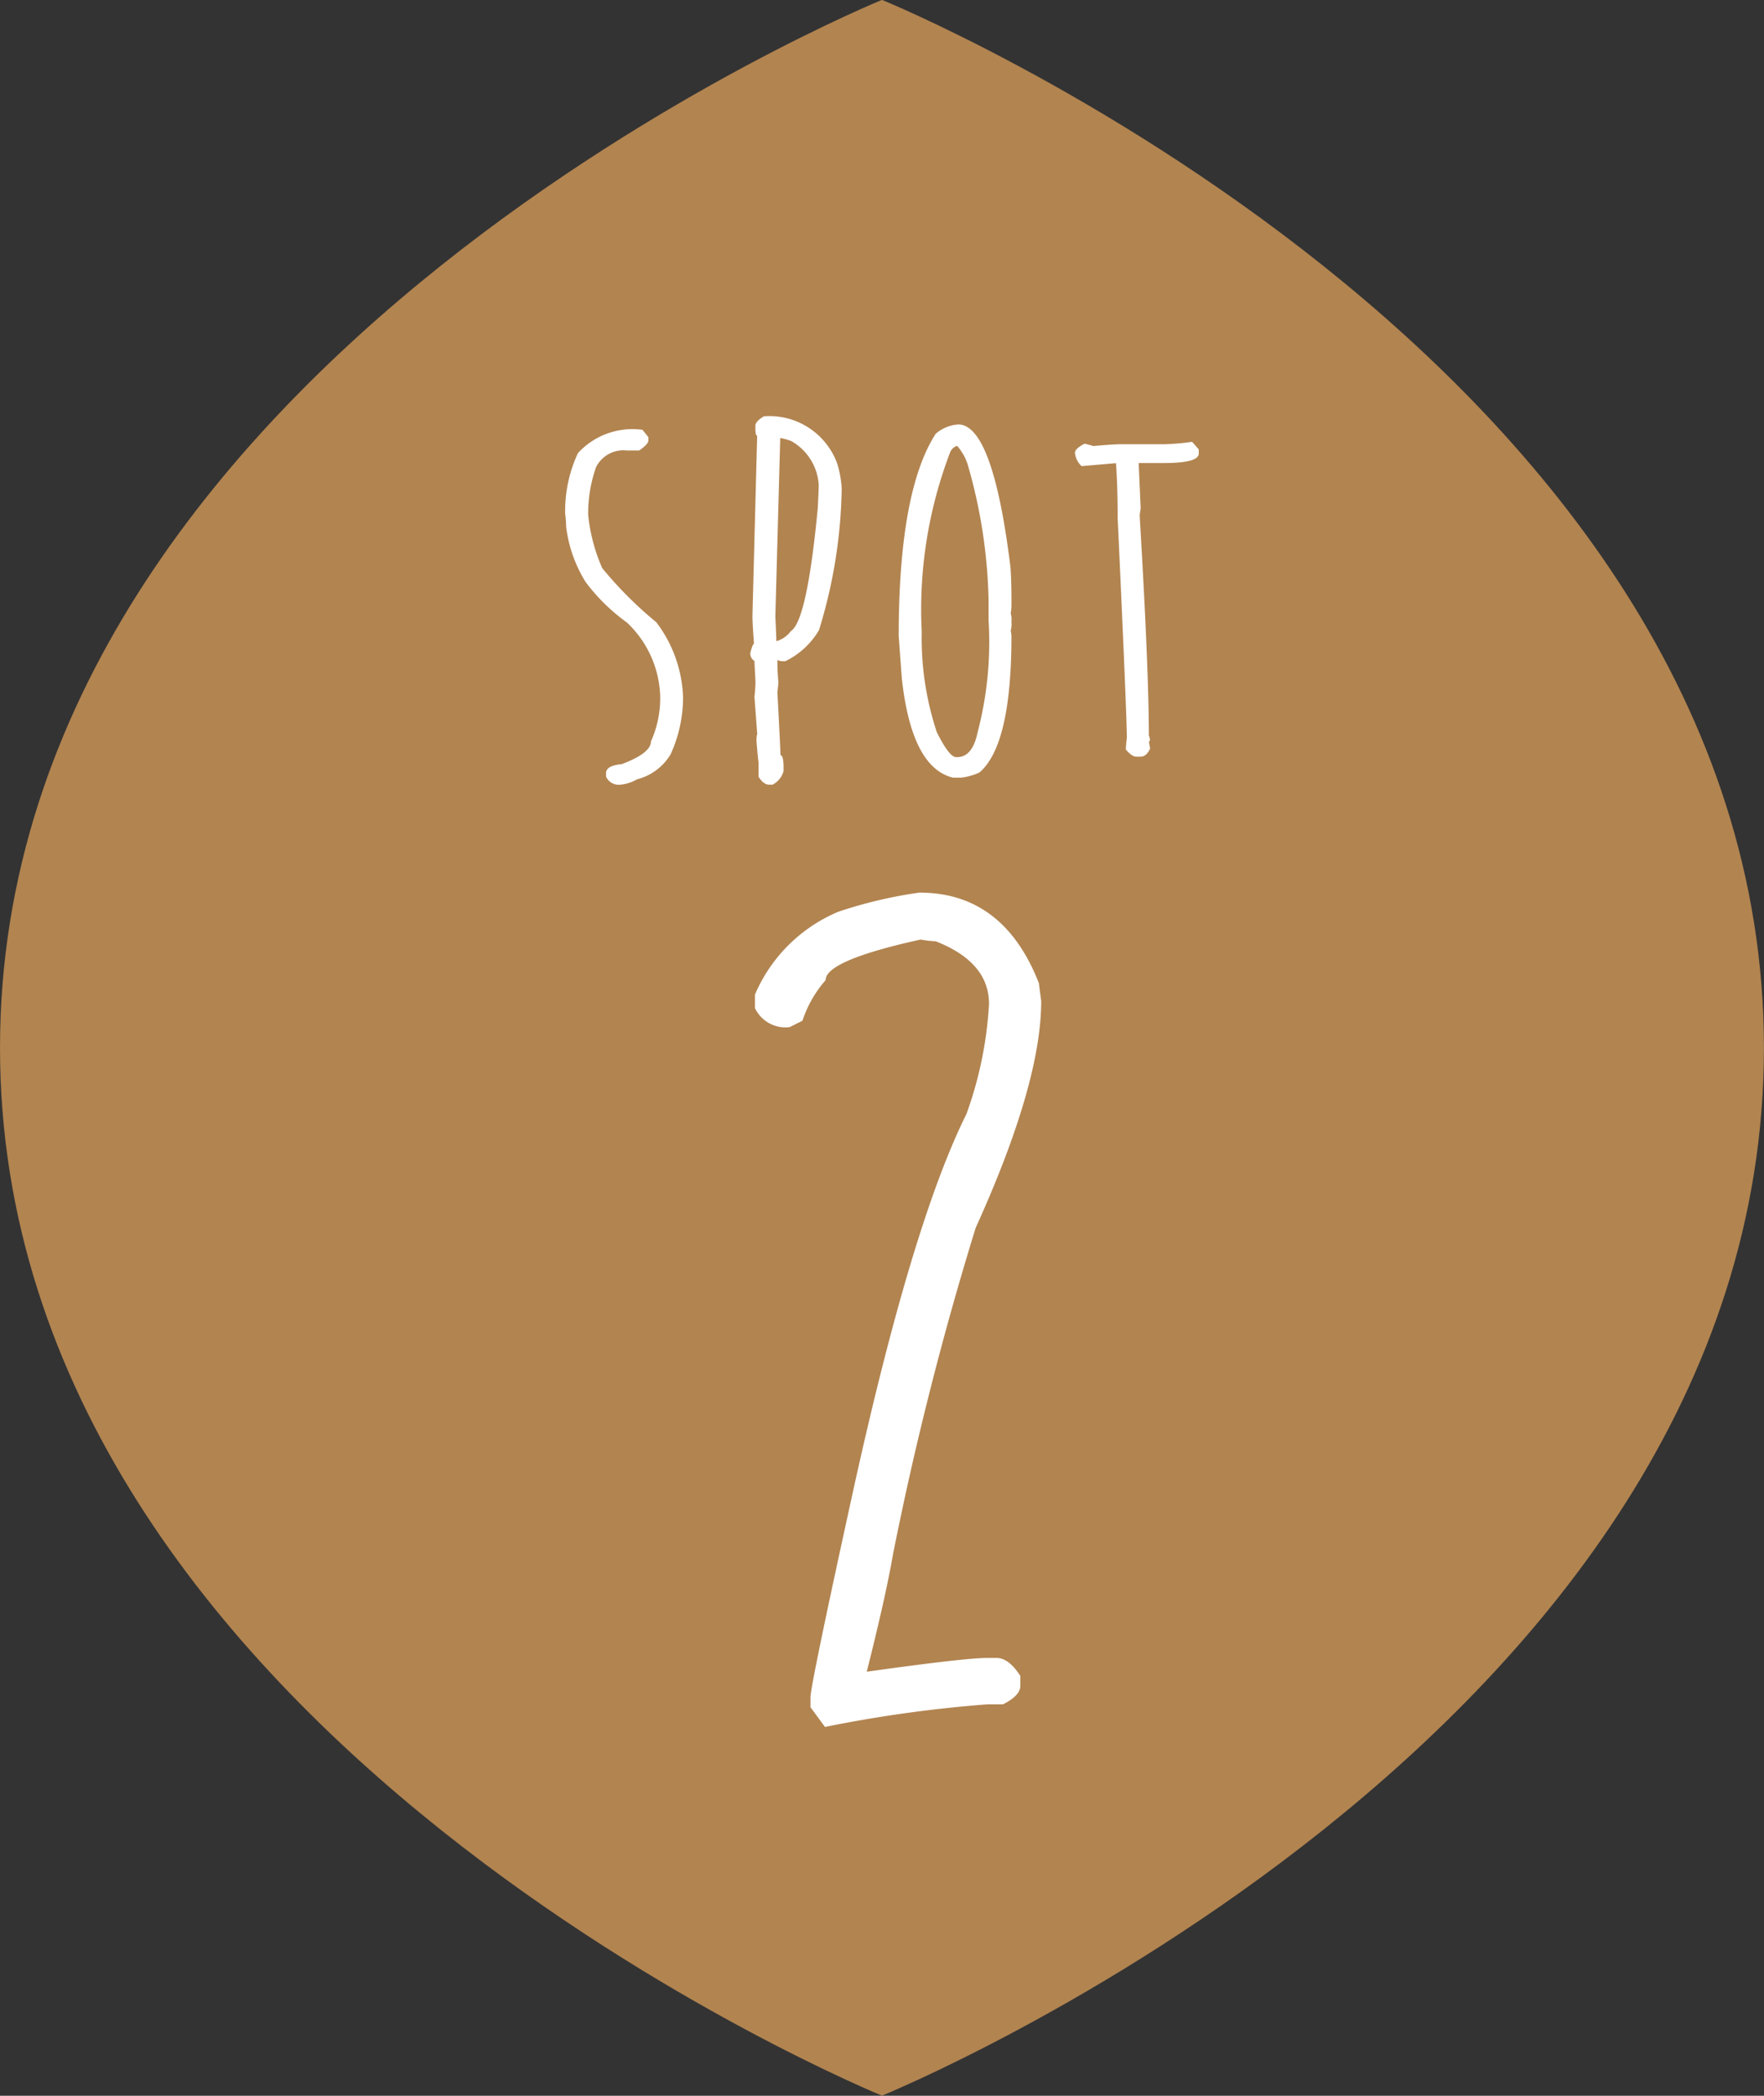
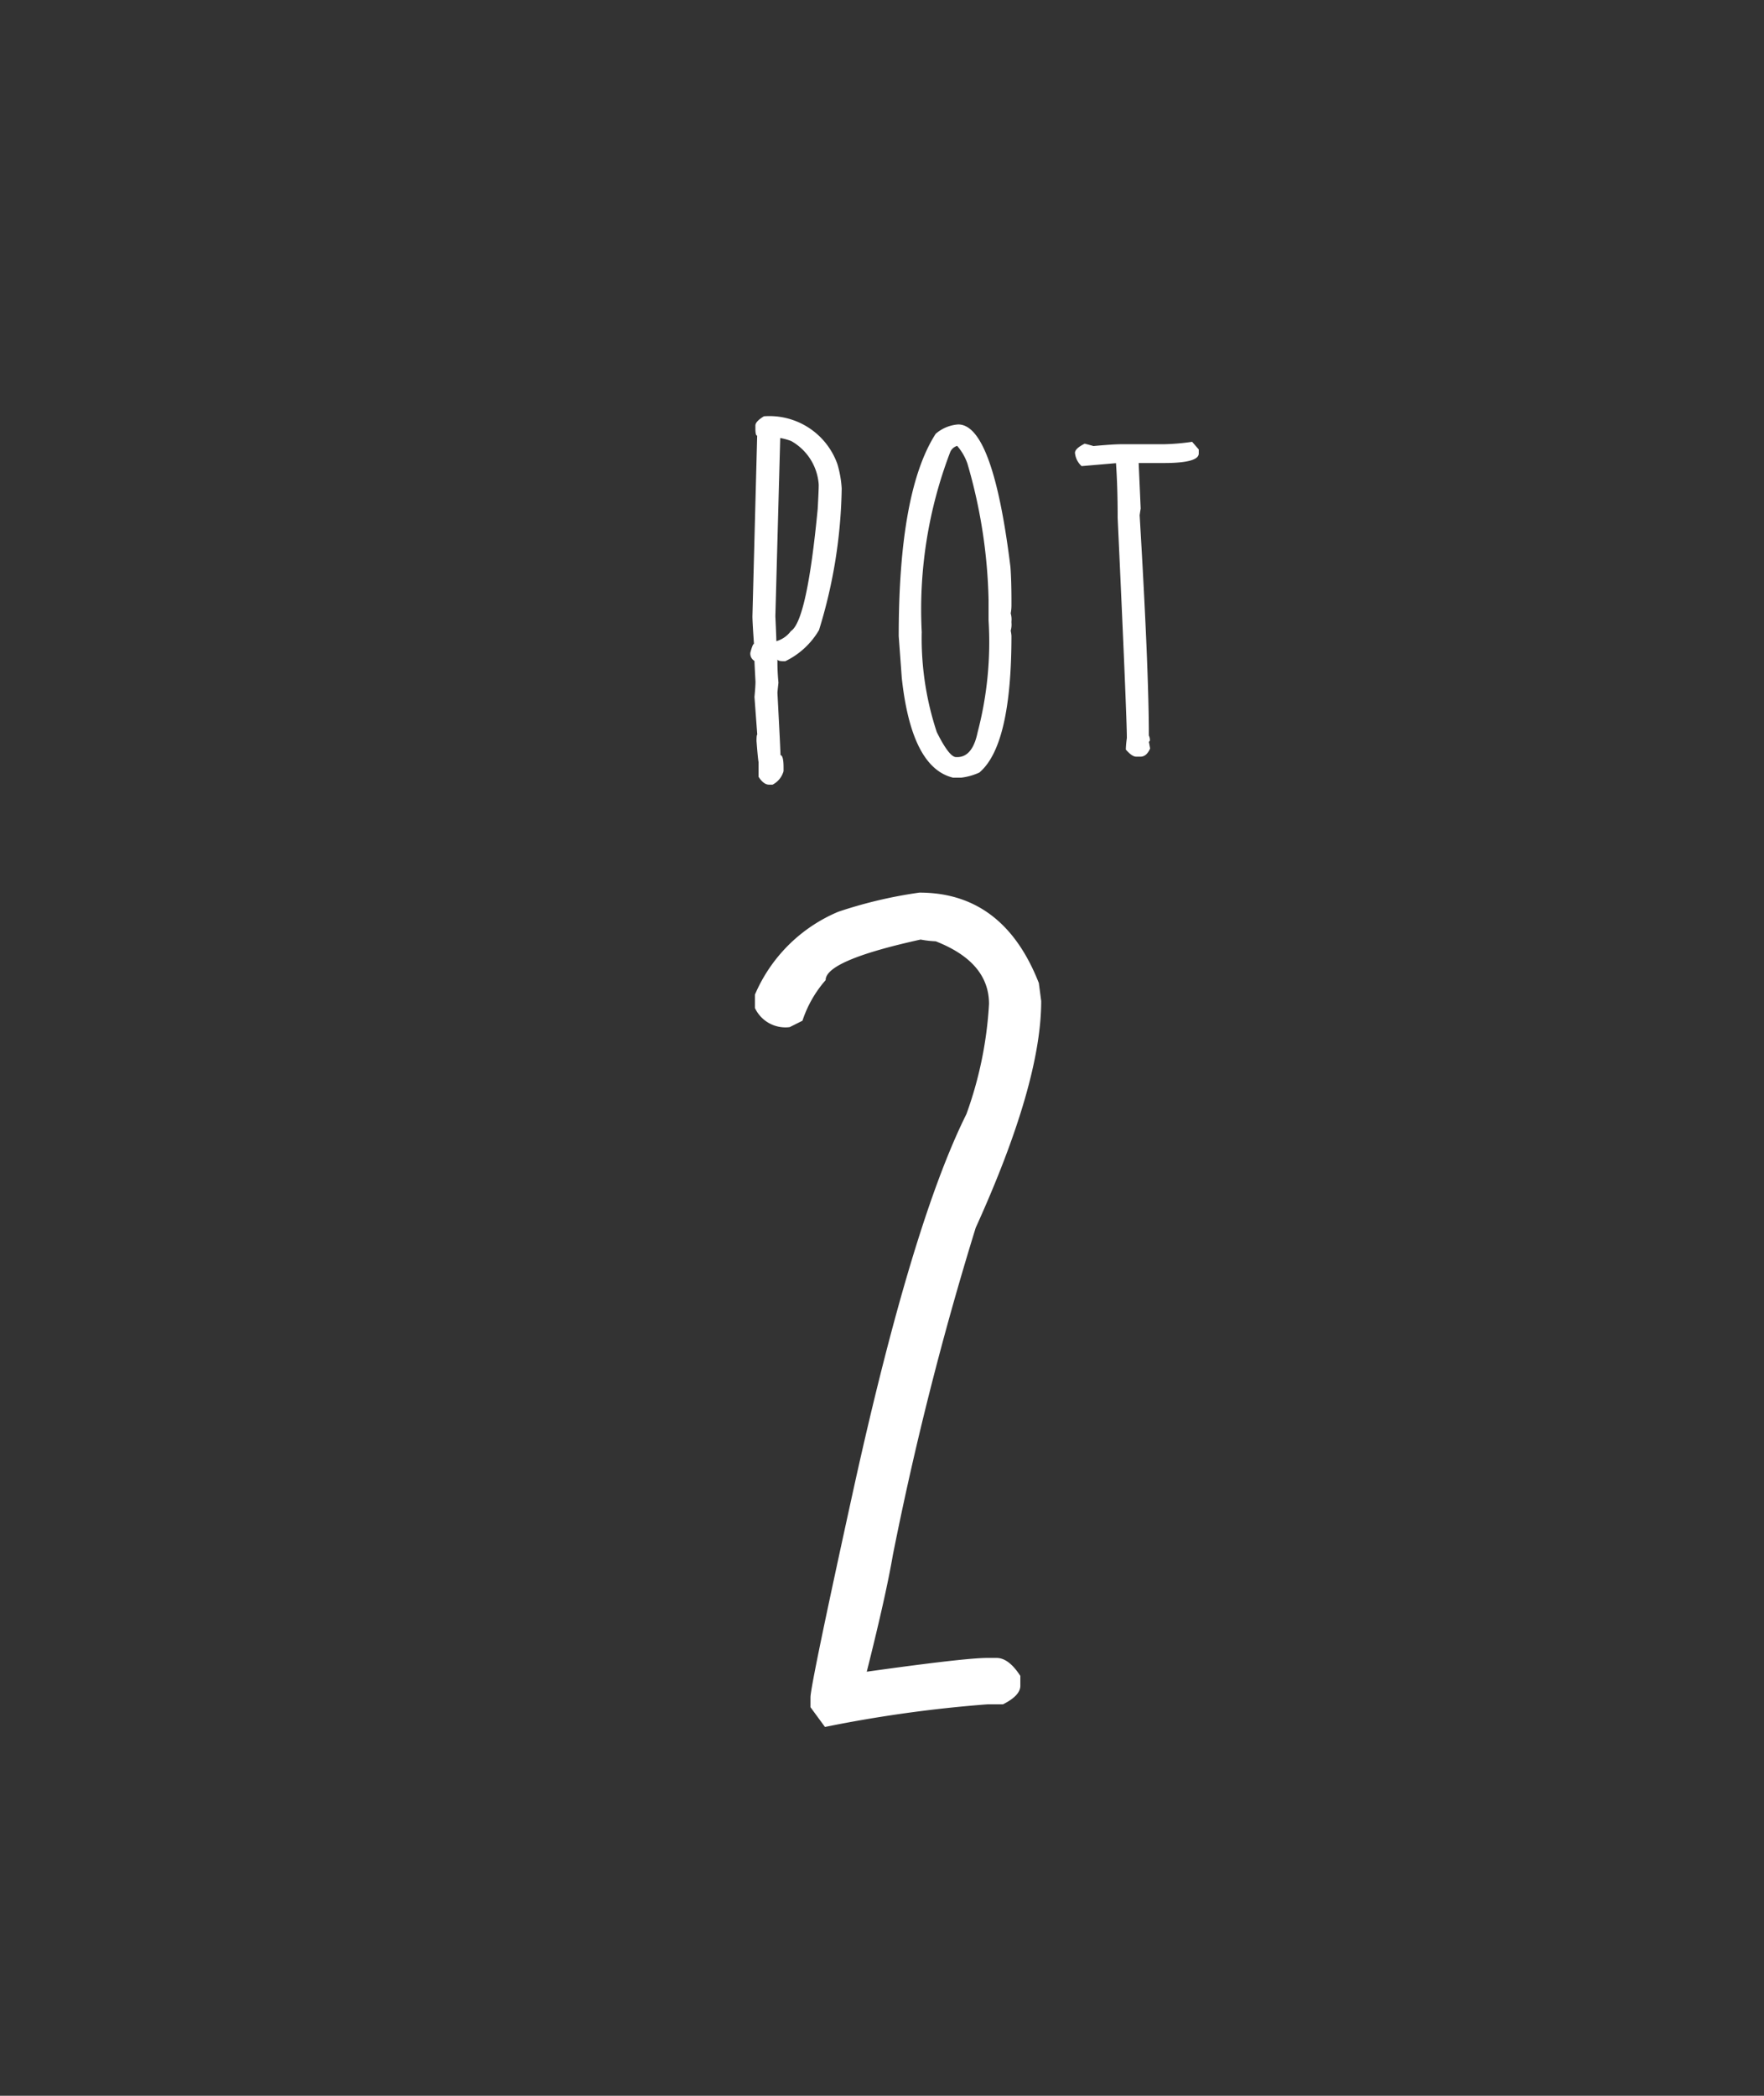
<svg xmlns="http://www.w3.org/2000/svg" width="74.29" height="88.246" viewBox="0 0 74.29 88.246">
  <rect x="0" y="0" width="74.29" height="88.246" fill="#333333" stroke="none" />
  <g transform="translate(-396.174 -11267.668)">
    <g transform="translate(304.761 11114.563)">
-       <path d="M128.558,153.1s-37.145,15.124-37.145,44.124,37.145,44.123,37.145,44.123S165.7,226.228,165.7,197.228,128.558,153.1,128.558,153.1Z" fill="#b28450" />
-     </g>
+       </g>
    <g transform="translate(180.728 11117.618)">
-       <path d="M242.505,168.148l.247.311v.14c0,.1-.129.24-.386.419h-.527a1.289,1.289,0,0,0-1.289.7,5.826,5.826,0,0,0-.333,2.02,7.429,7.429,0,0,0,.591,2.234,16.4,16.4,0,0,0,2.277,2.278,5.523,5.523,0,0,1,1.128,3.169,5.782,5.782,0,0,1-.526,2.395,2.313,2.313,0,0,1-1.418,1.053,1.646,1.646,0,0,1-.73.225.577.577,0,0,1-.57-.343V182.6c0-.207.222-.333.666-.376q1.226-.461,1.225-.956a4.387,4.387,0,0,0,.387-1.966,4.445,4.445,0,0,0-1.4-3.04,8.052,8.052,0,0,1-1.74-1.708,5.758,5.758,0,0,1-.817-2.309,4.69,4.69,0,0,0-.043-.57,5.79,5.79,0,0,1,.538-2.545A3.117,3.117,0,0,1,242.505,168.148Z" fill="#fff" />
      <path d="M247.618,167.579a3.039,3.039,0,0,1,3.093,2.008,4.493,4.493,0,0,1,.183,1.032,21.2,21.2,0,0,1-.956,5.962,3.311,3.311,0,0,1-1.418,1.31c-.222.007-.333-.021-.333-.086v.043a8.9,8.9,0,0,0,.043.945c-.028.258-.043.4-.043.43q.129,2.428.129,2.621.129.022.129.516v.161a.915.915,0,0,1-.462.569h-.151c-.15,0-.3-.111-.44-.333v-.612q-.031-.183-.086-.892c0-.178.011-.268.032-.268l-.118-1.59c.028-.293.043-.508.043-.644-.028-.523-.043-.813-.043-.871a.357.357,0,0,1-.172-.354c.065-.243.115-.365.151-.365q-.064-.913-.065-1.16l.2-7.606c-.049,0-.075-.1-.075-.3v-.129Q247.263,167.794,247.618,167.579Zm.687.913L248.1,176c.028.6.043.977.043,1.127l-.107-.053a1.161,1.161,0,0,0,.719-.452q.677-.429,1.128-5.145c.029-.516.043-.855.043-1.02a2.281,2.281,0,0,0-1.16-1.837A2.737,2.737,0,0,0,248.3,168.492Z" fill="#fff" />
      <path d="M255.8,167.922q1.461,0,2.2,6,.043.568.043,1.439v.172a1.822,1.822,0,0,1-.032.344.913.913,0,0,1,.032.343v.043a.916.916,0,0,1-.032.344,1.6,1.6,0,0,1,.032.215q0,4.618-1.353,5.758a2.559,2.559,0,0,1-.763.215h-.344q-1.751-.42-2.159-4.2l-.129-1.761q0-6.1,1.558-8.519A1.625,1.625,0,0,1,255.8,167.922Zm-1.536,8.766a12.554,12.554,0,0,0,.634,4.189q.525,1.055.816,1.053h.043q.645,0,.86-1.042a14.953,14.953,0,0,0,.462-4.716v-.859a21.993,21.993,0,0,0-.892-5.747,2.28,2.28,0,0,0-.43-.741.454.454,0,0,0-.3.279A18.545,18.545,0,0,0,254.266,176.688Z" fill="#fff" />
      <path d="M265.652,168.653l.279.322v.172q0,.4-1.472.4h-1.2c.086,0,.133-.01.14-.032l.086,1.945c-.028.179-.043.275-.043.29q.387,6.5.387,9.27a.446.446,0,0,1,.043.215c-.029.043-.043.058-.043.043l.053.29q-.15.344-.408.344H263.3c-.122,0-.268-.1-.44-.3a4.208,4.208,0,0,1,.043-.484q0-.912-.387-9.27,0-1.353-.075-2.363l.1.053h-.043l-1.5.129a.856.856,0,0,1-.28-.558q0-.183.409-.387c.251.064.372.1.365.1.552-.05.941-.076,1.171-.076h1.761A9.38,9.38,0,0,0,265.652,168.653Z" fill="#fff" />
      <path d="M254.166,187.635q3.54,0,5.03,3.808l.1.757q0,3.468-2.758,9.546a137.12,137.12,0,0,0-3.492,13.794q-.292,1.71-1.123,5.005h-.708q4.785-.684,5.811-.684h.391q.512,0,1,.757v.415q0,.415-.733.782h-.659a55.585,55.585,0,0,0-6.836.952l-.61-.831v-.415q0-.512,1.855-8.96,2.44-11.034,4.712-15.6a16.25,16.25,0,0,0,.952-4.639q0-1.758-2.246-2.637a4.347,4.347,0,0,1-.635-.073q-4,.879-4,1.709a4.911,4.911,0,0,0-.976,1.709l-.537.269a1.418,1.418,0,0,1-1.465-.806v-.561a6.592,6.592,0,0,1,3.515-3.492A19.043,19.043,0,0,1,254.166,187.635Z" fill="#fff" />
    </g>
  </g>
</svg>